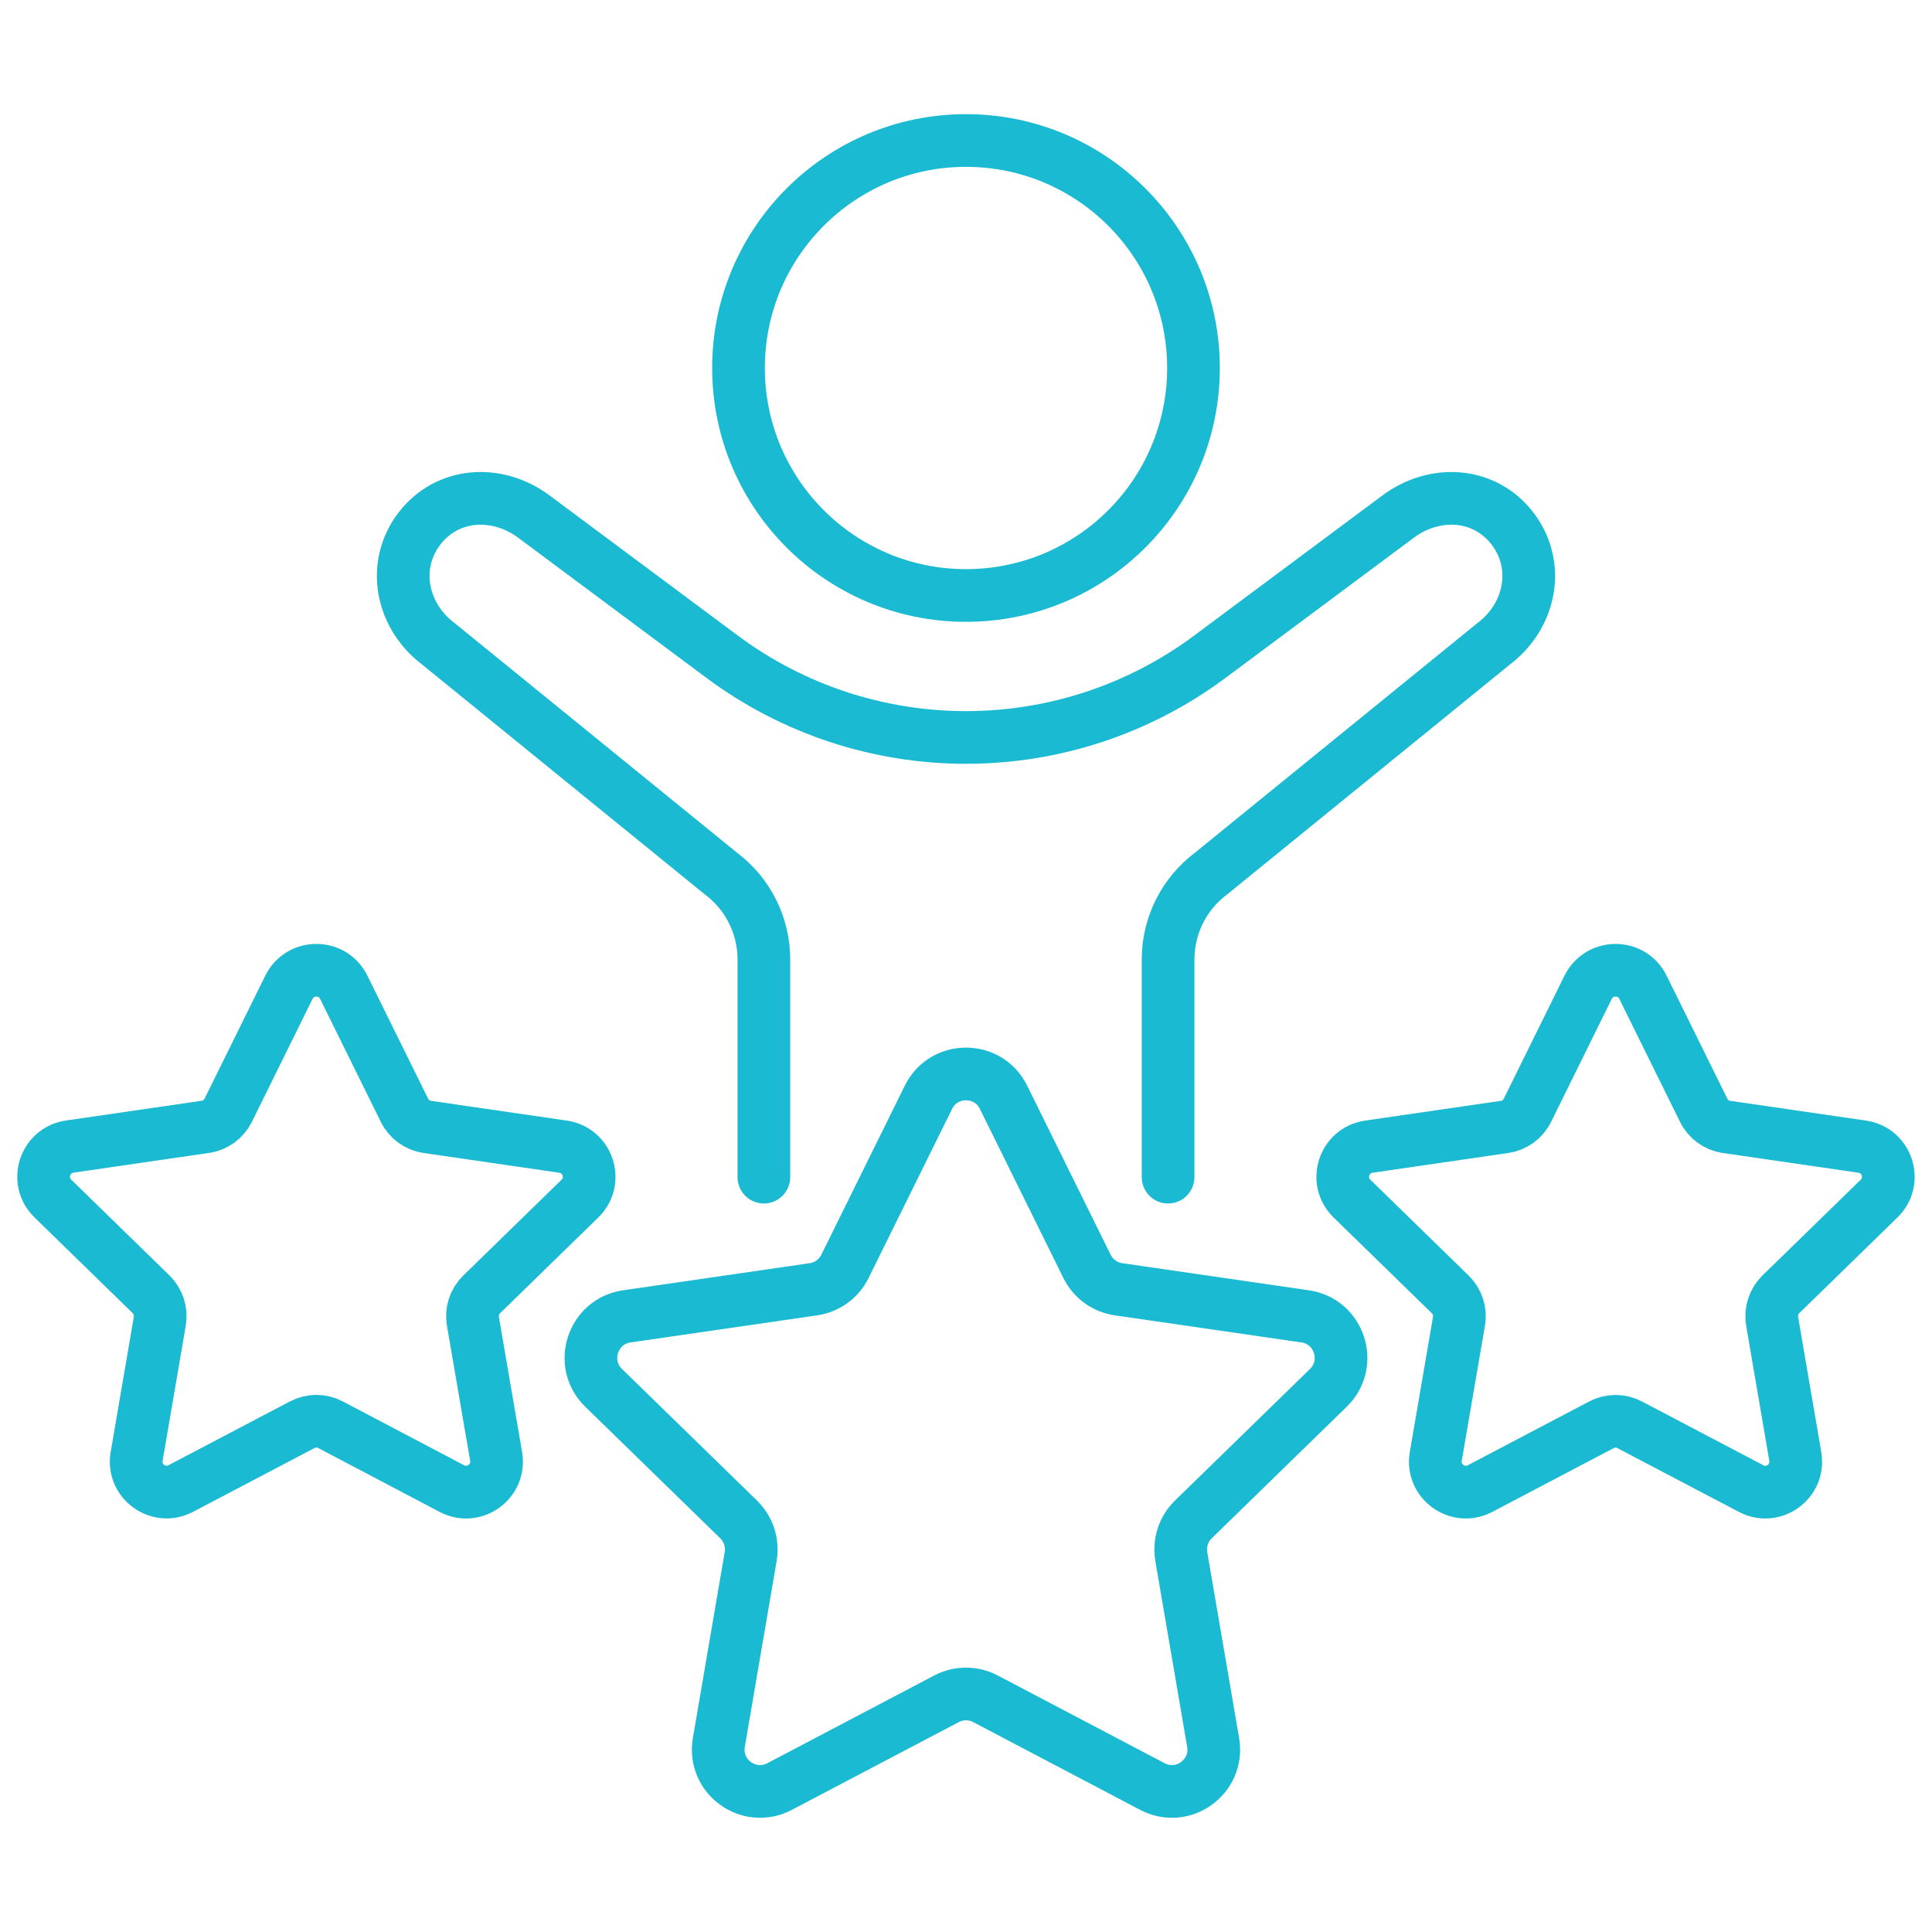
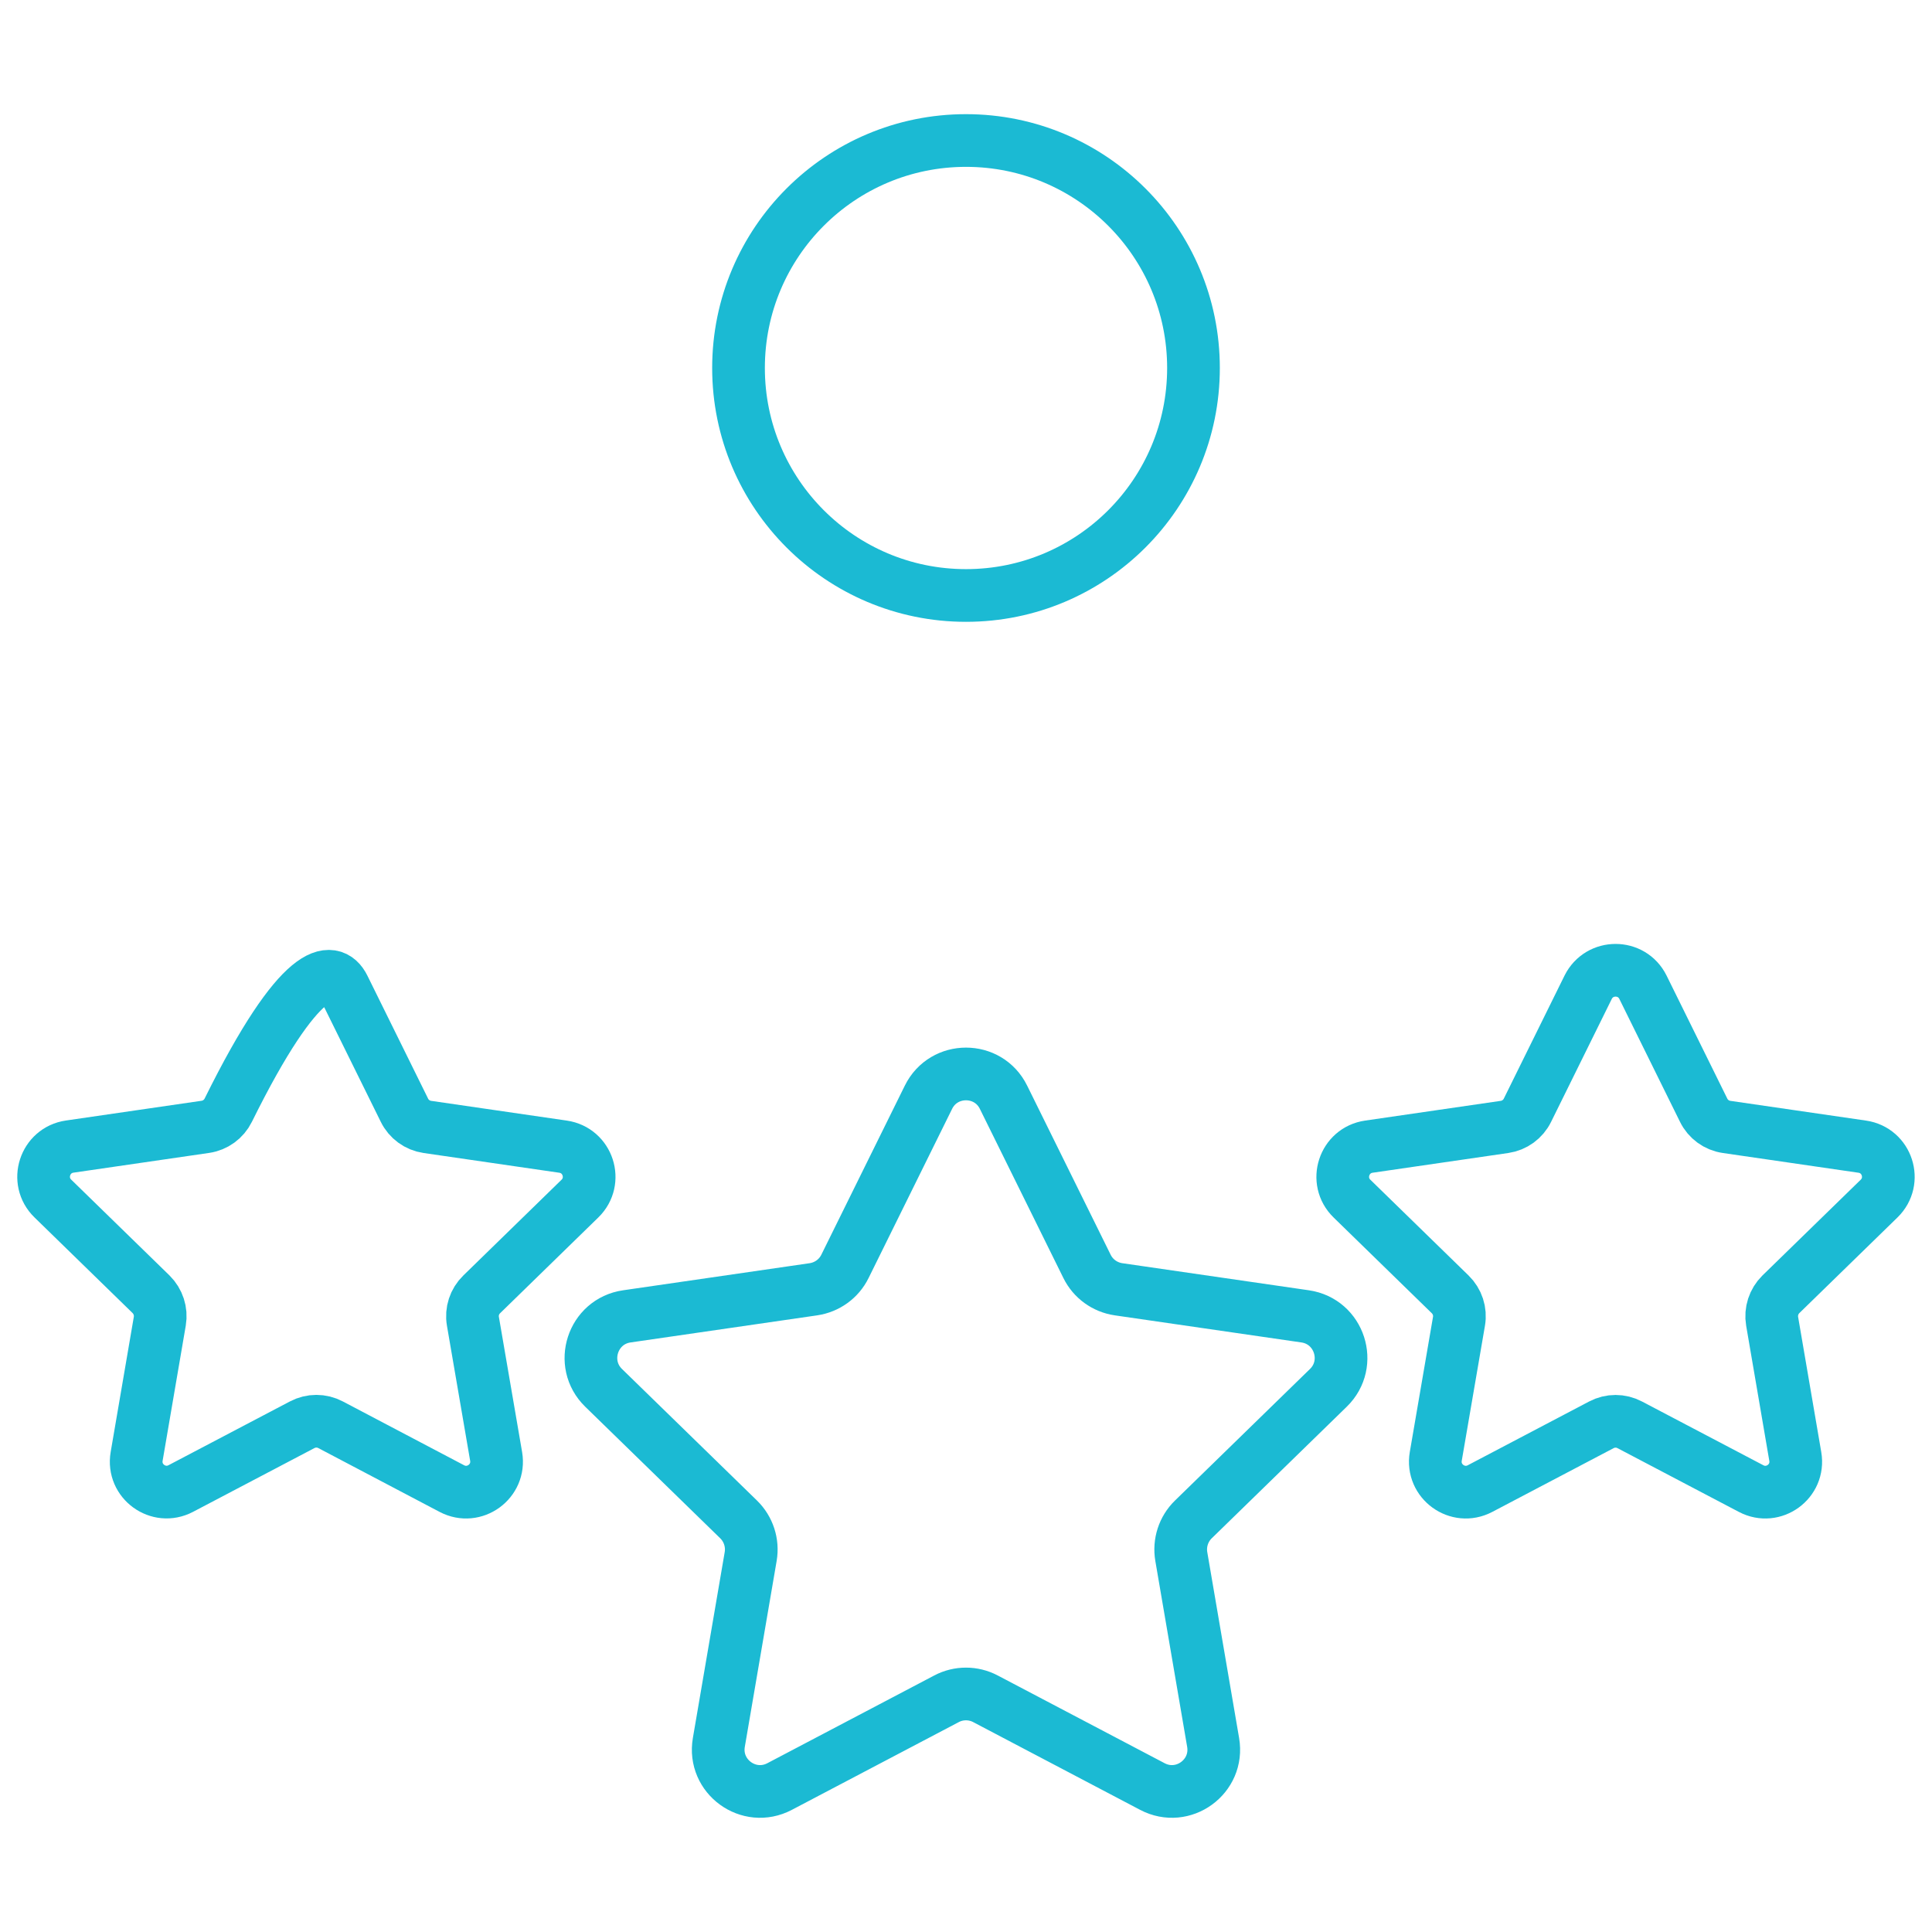
<svg xmlns="http://www.w3.org/2000/svg" version="1.1" id="Calque_1" x="0px" y="0px" width="55px" height="55px" viewBox="0 0 55 55" enable-background="new 0 0 55 55" xml:space="preserve">
  <g>
    <g>
      <circle fill="none" stroke="#1BBAD3" stroke-width="1.5" stroke-linecap="round" stroke-miterlimit="10" cx="27.5" cy="10.476" r="6.476" />
    </g>
-     <path fill="none" stroke="#1BBAD3" stroke-width="1.5" stroke-linecap="round" stroke-miterlimit="10" d="M21.746,33.511v-6.198   c0-0.961-0.452-1.867-1.222-2.444l-8.032-6.531c-1.067-0.798-1.35-2.225-0.566-3.271s2.215-1.153,3.282-0.354l5.345,3.979   c2.007,1.496,4.443,2.302,6.947,2.302l0,0c2.504,0,4.94-0.806,6.947-2.302l5.345-3.979c1.067-0.799,2.498-0.692,3.281,0.354   s0.501,2.474-0.565,3.271l-8.033,6.531c-0.769,0.577-1.222,1.483-1.222,2.444v6.198" />
    <path fill="none" stroke="#1BBAD3" stroke-width="1.5" stroke-linecap="round" stroke-miterlimit="10" d="M46.771,28.104   l1.728,3.501c0.125,0.257,0.37,0.435,0.653,0.476l3.862,0.562c0.711,0.103,0.995,0.977,0.479,1.479l-2.796,2.725   c-0.202,0.2-0.296,0.486-0.248,0.768l0.659,3.848c0.122,0.709-0.621,1.248-1.257,0.914l-3.455-1.815   c-0.254-0.134-0.555-0.134-0.809,0l-3.454,1.815c-0.637,0.334-1.38-0.205-1.26-0.914l0.661-3.848   c0.049-0.281-0.045-0.567-0.251-0.768l-2.795-2.725c-0.515-0.502-0.23-1.376,0.481-1.479l3.863-0.562   c0.281-0.041,0.527-0.219,0.652-0.476l1.728-3.501C45.533,27.461,46.452,27.461,46.771,28.104z" />
-     <path fill="none" stroke="#1BBAD3" stroke-width="1.5" stroke-linecap="round" stroke-miterlimit="10" d="M9.785,28.104   l1.728,3.501c0.125,0.257,0.371,0.435,0.652,0.476l3.863,0.562c0.712,0.103,0.996,0.977,0.481,1.479l-2.795,2.725   c-0.206,0.2-0.3,0.486-0.251,0.768l0.661,3.848c0.12,0.709-0.623,1.248-1.26,0.914L9.411,40.56c-0.254-0.134-0.555-0.134-0.809,0   l-3.455,1.815c-0.636,0.334-1.379-0.205-1.257-0.914l0.659-3.848c0.048-0.281-0.046-0.567-0.249-0.768l-2.795-2.725   c-0.516-0.502-0.231-1.376,0.479-1.479l3.862-0.562c0.282-0.041,0.527-0.219,0.653-0.476l1.728-3.501   C8.548,27.461,9.467,27.461,9.785,28.104z" />
+     <path fill="none" stroke="#1BBAD3" stroke-width="1.5" stroke-linecap="round" stroke-miterlimit="10" d="M9.785,28.104   l1.728,3.501c0.125,0.257,0.371,0.435,0.652,0.476l3.863,0.562c0.712,0.103,0.996,0.977,0.481,1.479l-2.795,2.725   c-0.206,0.2-0.3,0.486-0.251,0.768l0.661,3.848c0.12,0.709-0.623,1.248-1.26,0.914L9.411,40.56c-0.254-0.134-0.555-0.134-0.809,0   l-3.455,1.815c-0.636,0.334-1.379-0.205-1.257-0.914l0.659-3.848c0.048-0.281-0.046-0.567-0.249-0.768l-2.795-2.725   c-0.516-0.502-0.231-1.376,0.479-1.479l3.862-0.562c0.282-0.041,0.527-0.219,0.653-0.476C8.548,27.461,9.467,27.461,9.785,28.104z" />
    <path fill="none" stroke="#1BBAD3" stroke-width="1.5" stroke-linecap="round" stroke-miterlimit="10" d="M28.568,31.237   l2.377,4.814c0.174,0.353,0.509,0.595,0.898,0.652l5.311,0.771c0.979,0.142,1.369,1.346,0.662,2.035l-3.844,3.746   c-0.281,0.274-0.409,0.669-0.343,1.056l0.906,5.291c0.168,0.975-0.854,1.717-1.729,1.257l-4.752-2.498   c-0.346-0.183-0.764-0.183-1.109,0l-4.752,2.498c-0.875,0.46-1.897-0.282-1.729-1.257l0.906-5.291   c0.066-0.387-0.062-0.781-0.343-1.056l-3.844-3.746c-0.707-0.689-0.317-1.894,0.662-2.035l5.311-0.771   c0.39-0.058,0.725-0.3,0.898-0.652l2.377-4.814C26.867,30.352,28.133,30.352,28.568,31.237z" />
  </g>
</svg>